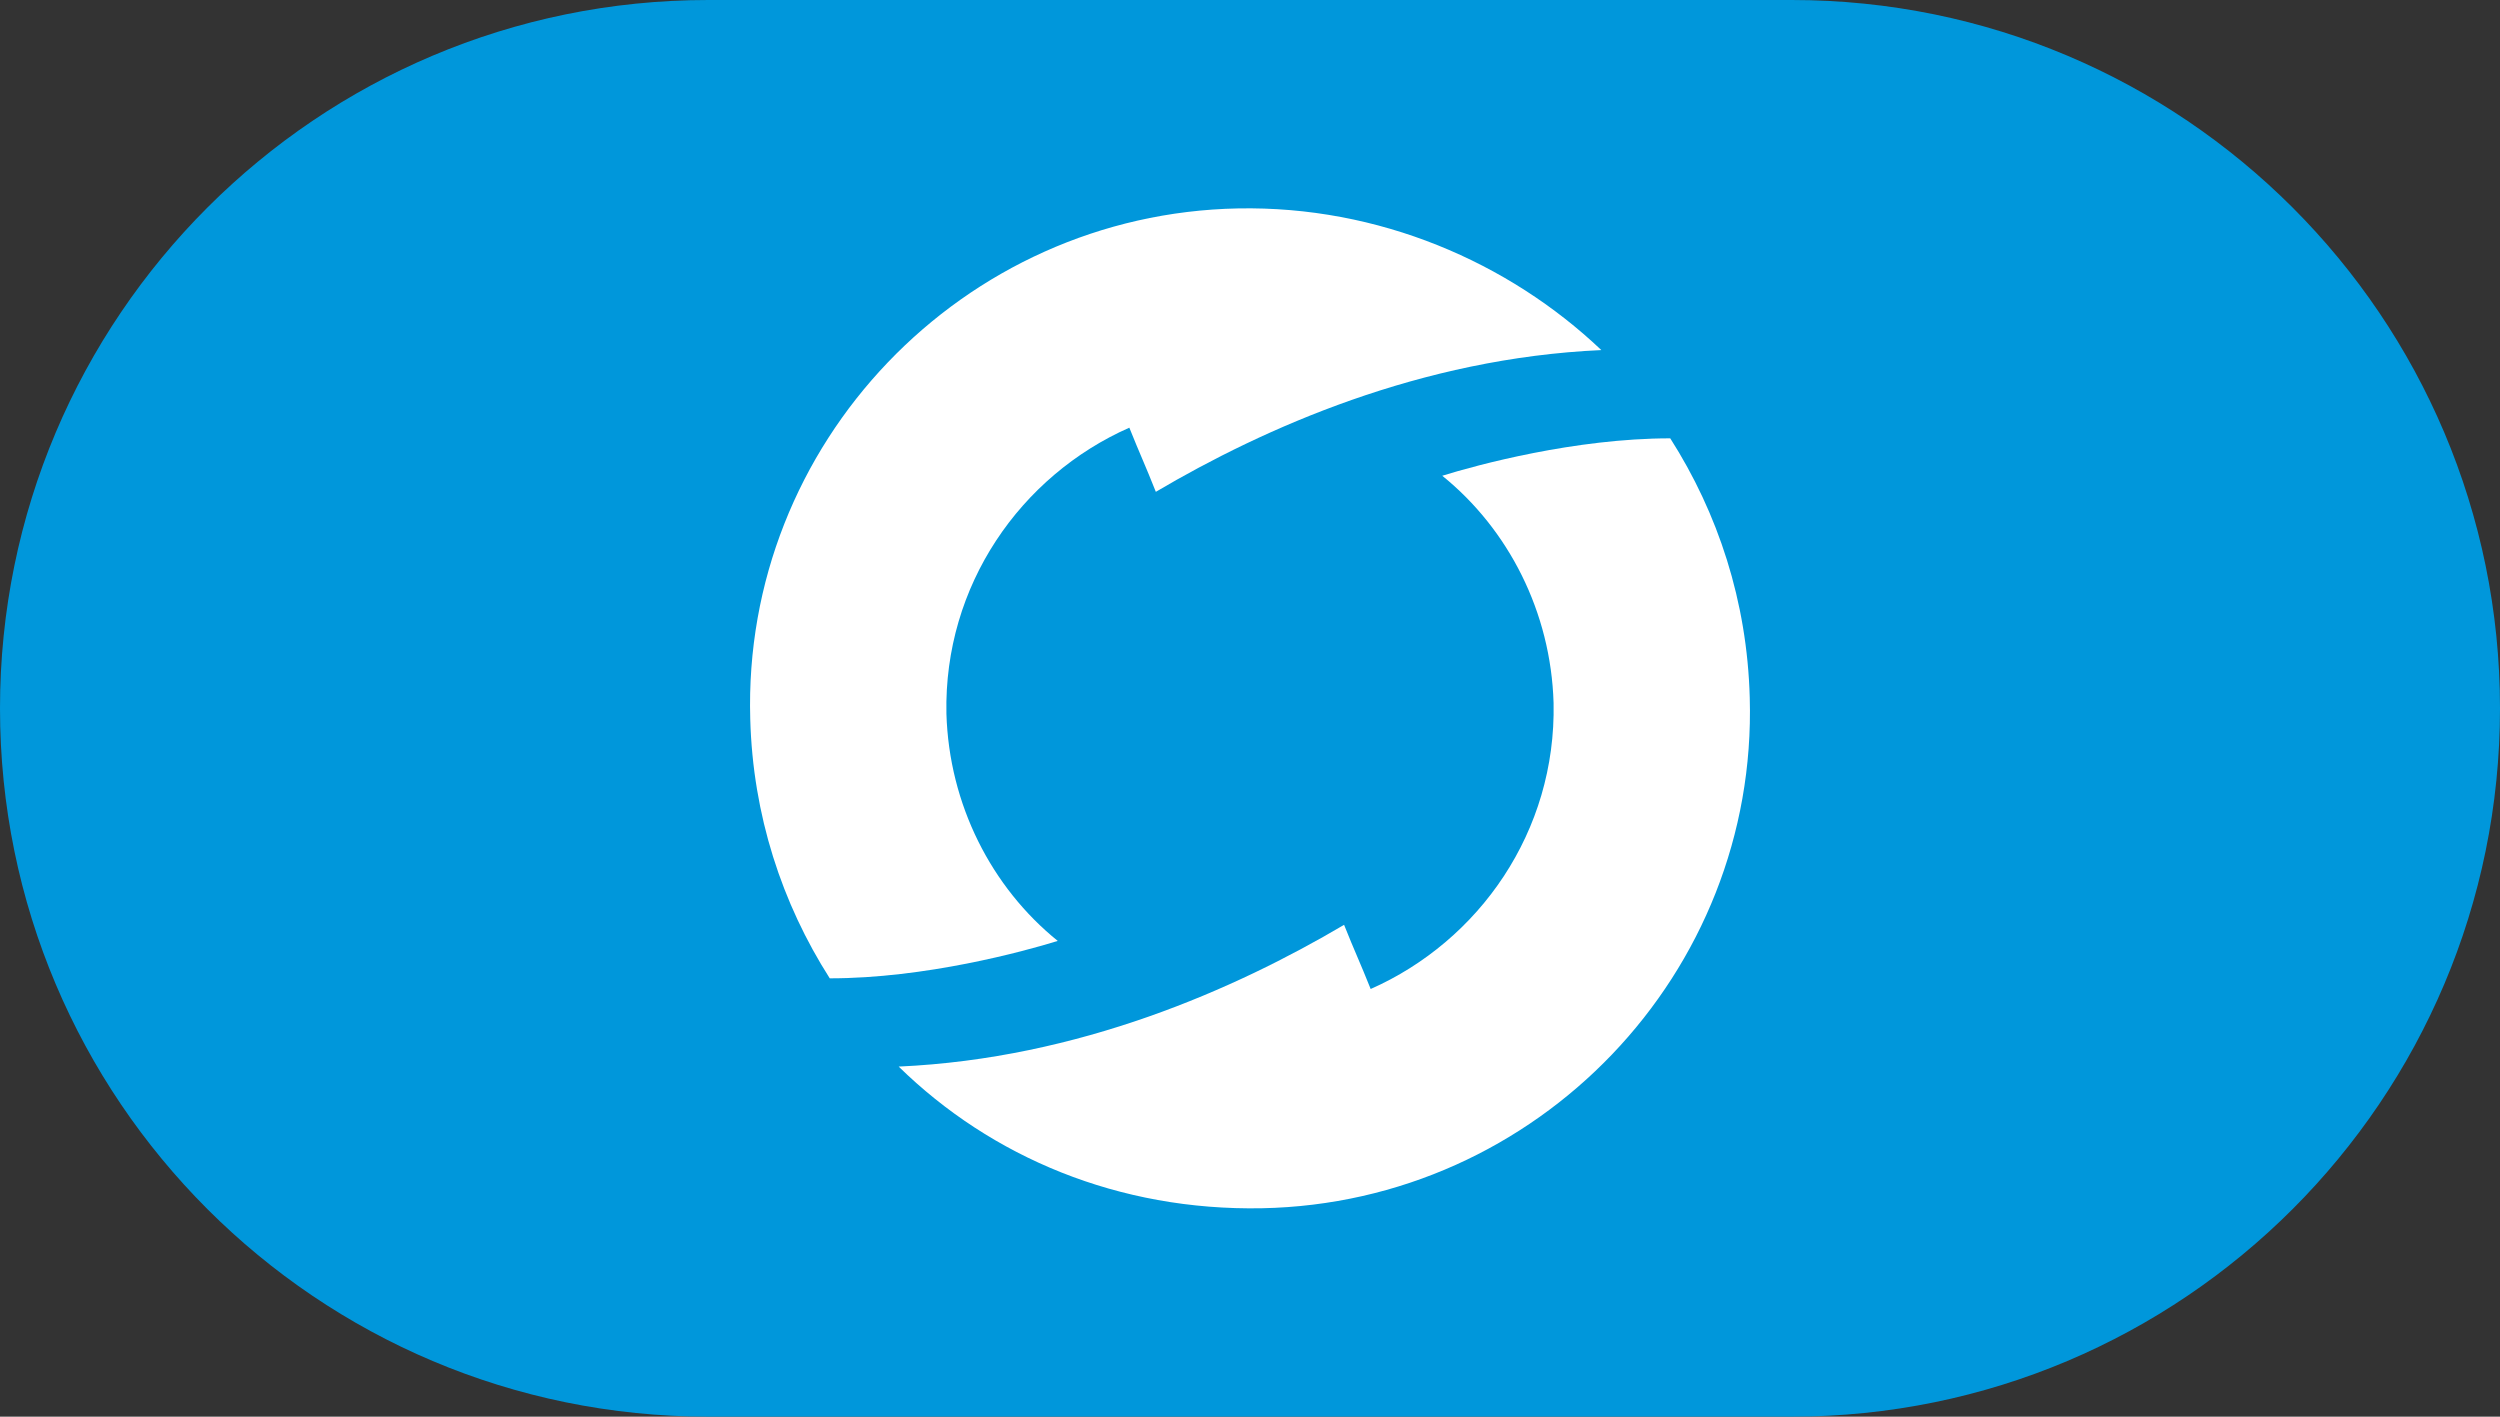
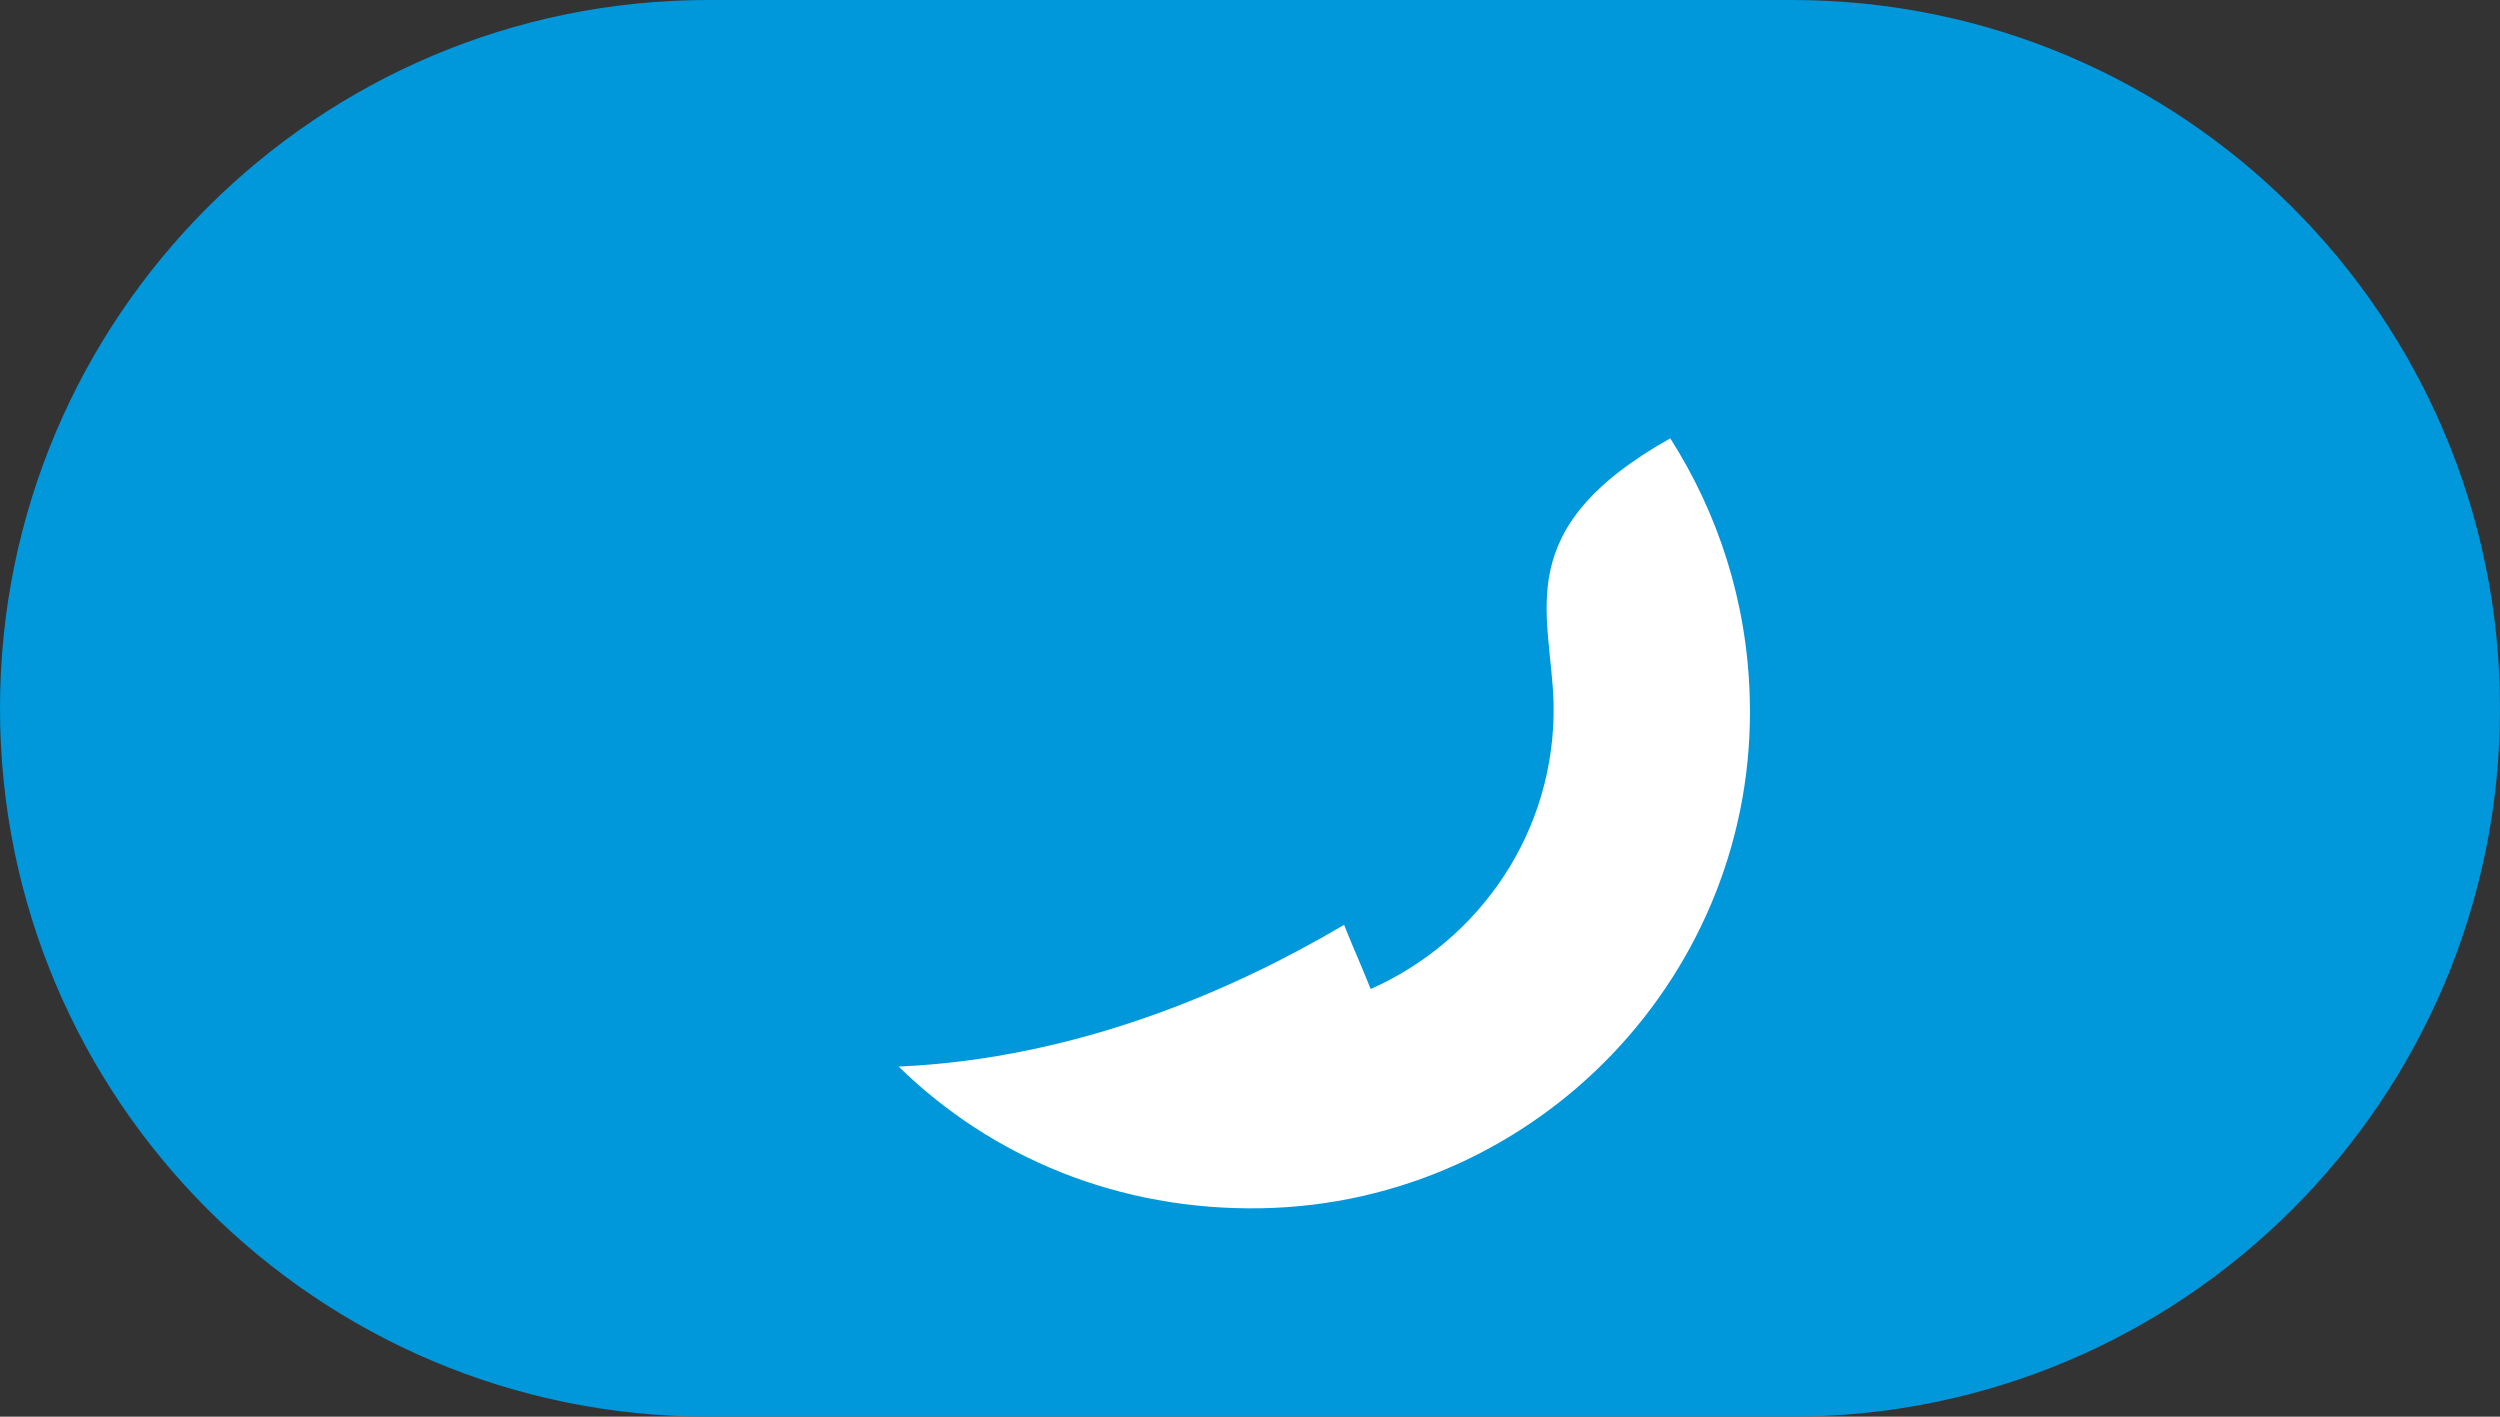
<svg xmlns="http://www.w3.org/2000/svg" width="30" height="17" viewBox="0 0 30 17" fill="none">
  <rect x="0" y="0" width="30" height="17" fill="#333333" stroke="none" />
  <path d="M0 8.5C0 3.806 3.806 0 8.5 0H21.5C26.194 0 30 3.806 30 8.5C30 13.194 26.194 17 21.5 17H8.5C3.806 17 0 13.194 0 8.5Z" fill="#0097DB" />
-   <path d="M15.143 14.499C18.452 14.435 21.093 11.676 20.997 8.372C20.966 7.217 20.616 6.158 20.043 5.26C18.898 5.26 17.72 5.581 17.307 5.709C18.102 6.351 18.611 7.345 18.643 8.436C18.675 9.976 17.752 11.291 16.448 11.868C16.32 11.547 16.257 11.419 16.129 11.098C14.825 11.868 12.948 12.702 10.784 12.799C11.898 13.889 13.425 14.531 15.143 14.499Z" fill="white" />
-   <path d="M14.857 2.501C11.548 2.565 8.907 5.324 9.003 8.628C9.034 9.783 9.384 10.842 9.957 11.74C11.102 11.74 12.28 11.419 12.693 11.291C11.898 10.649 11.389 9.655 11.357 8.564C11.325 7.024 12.248 5.709 13.552 5.132C13.68 5.452 13.743 5.581 13.87 5.902C15.175 5.132 17.052 4.298 19.216 4.201C18.102 3.143 16.543 2.469 14.857 2.501Z" fill="white" />
+   <path d="M15.143 14.499C18.452 14.435 21.093 11.676 20.997 8.372C20.966 7.217 20.616 6.158 20.043 5.26C18.102 6.351 18.611 7.345 18.643 8.436C18.675 9.976 17.752 11.291 16.448 11.868C16.32 11.547 16.257 11.419 16.129 11.098C14.825 11.868 12.948 12.702 10.784 12.799C11.898 13.889 13.425 14.531 15.143 14.499Z" fill="white" />
</svg>